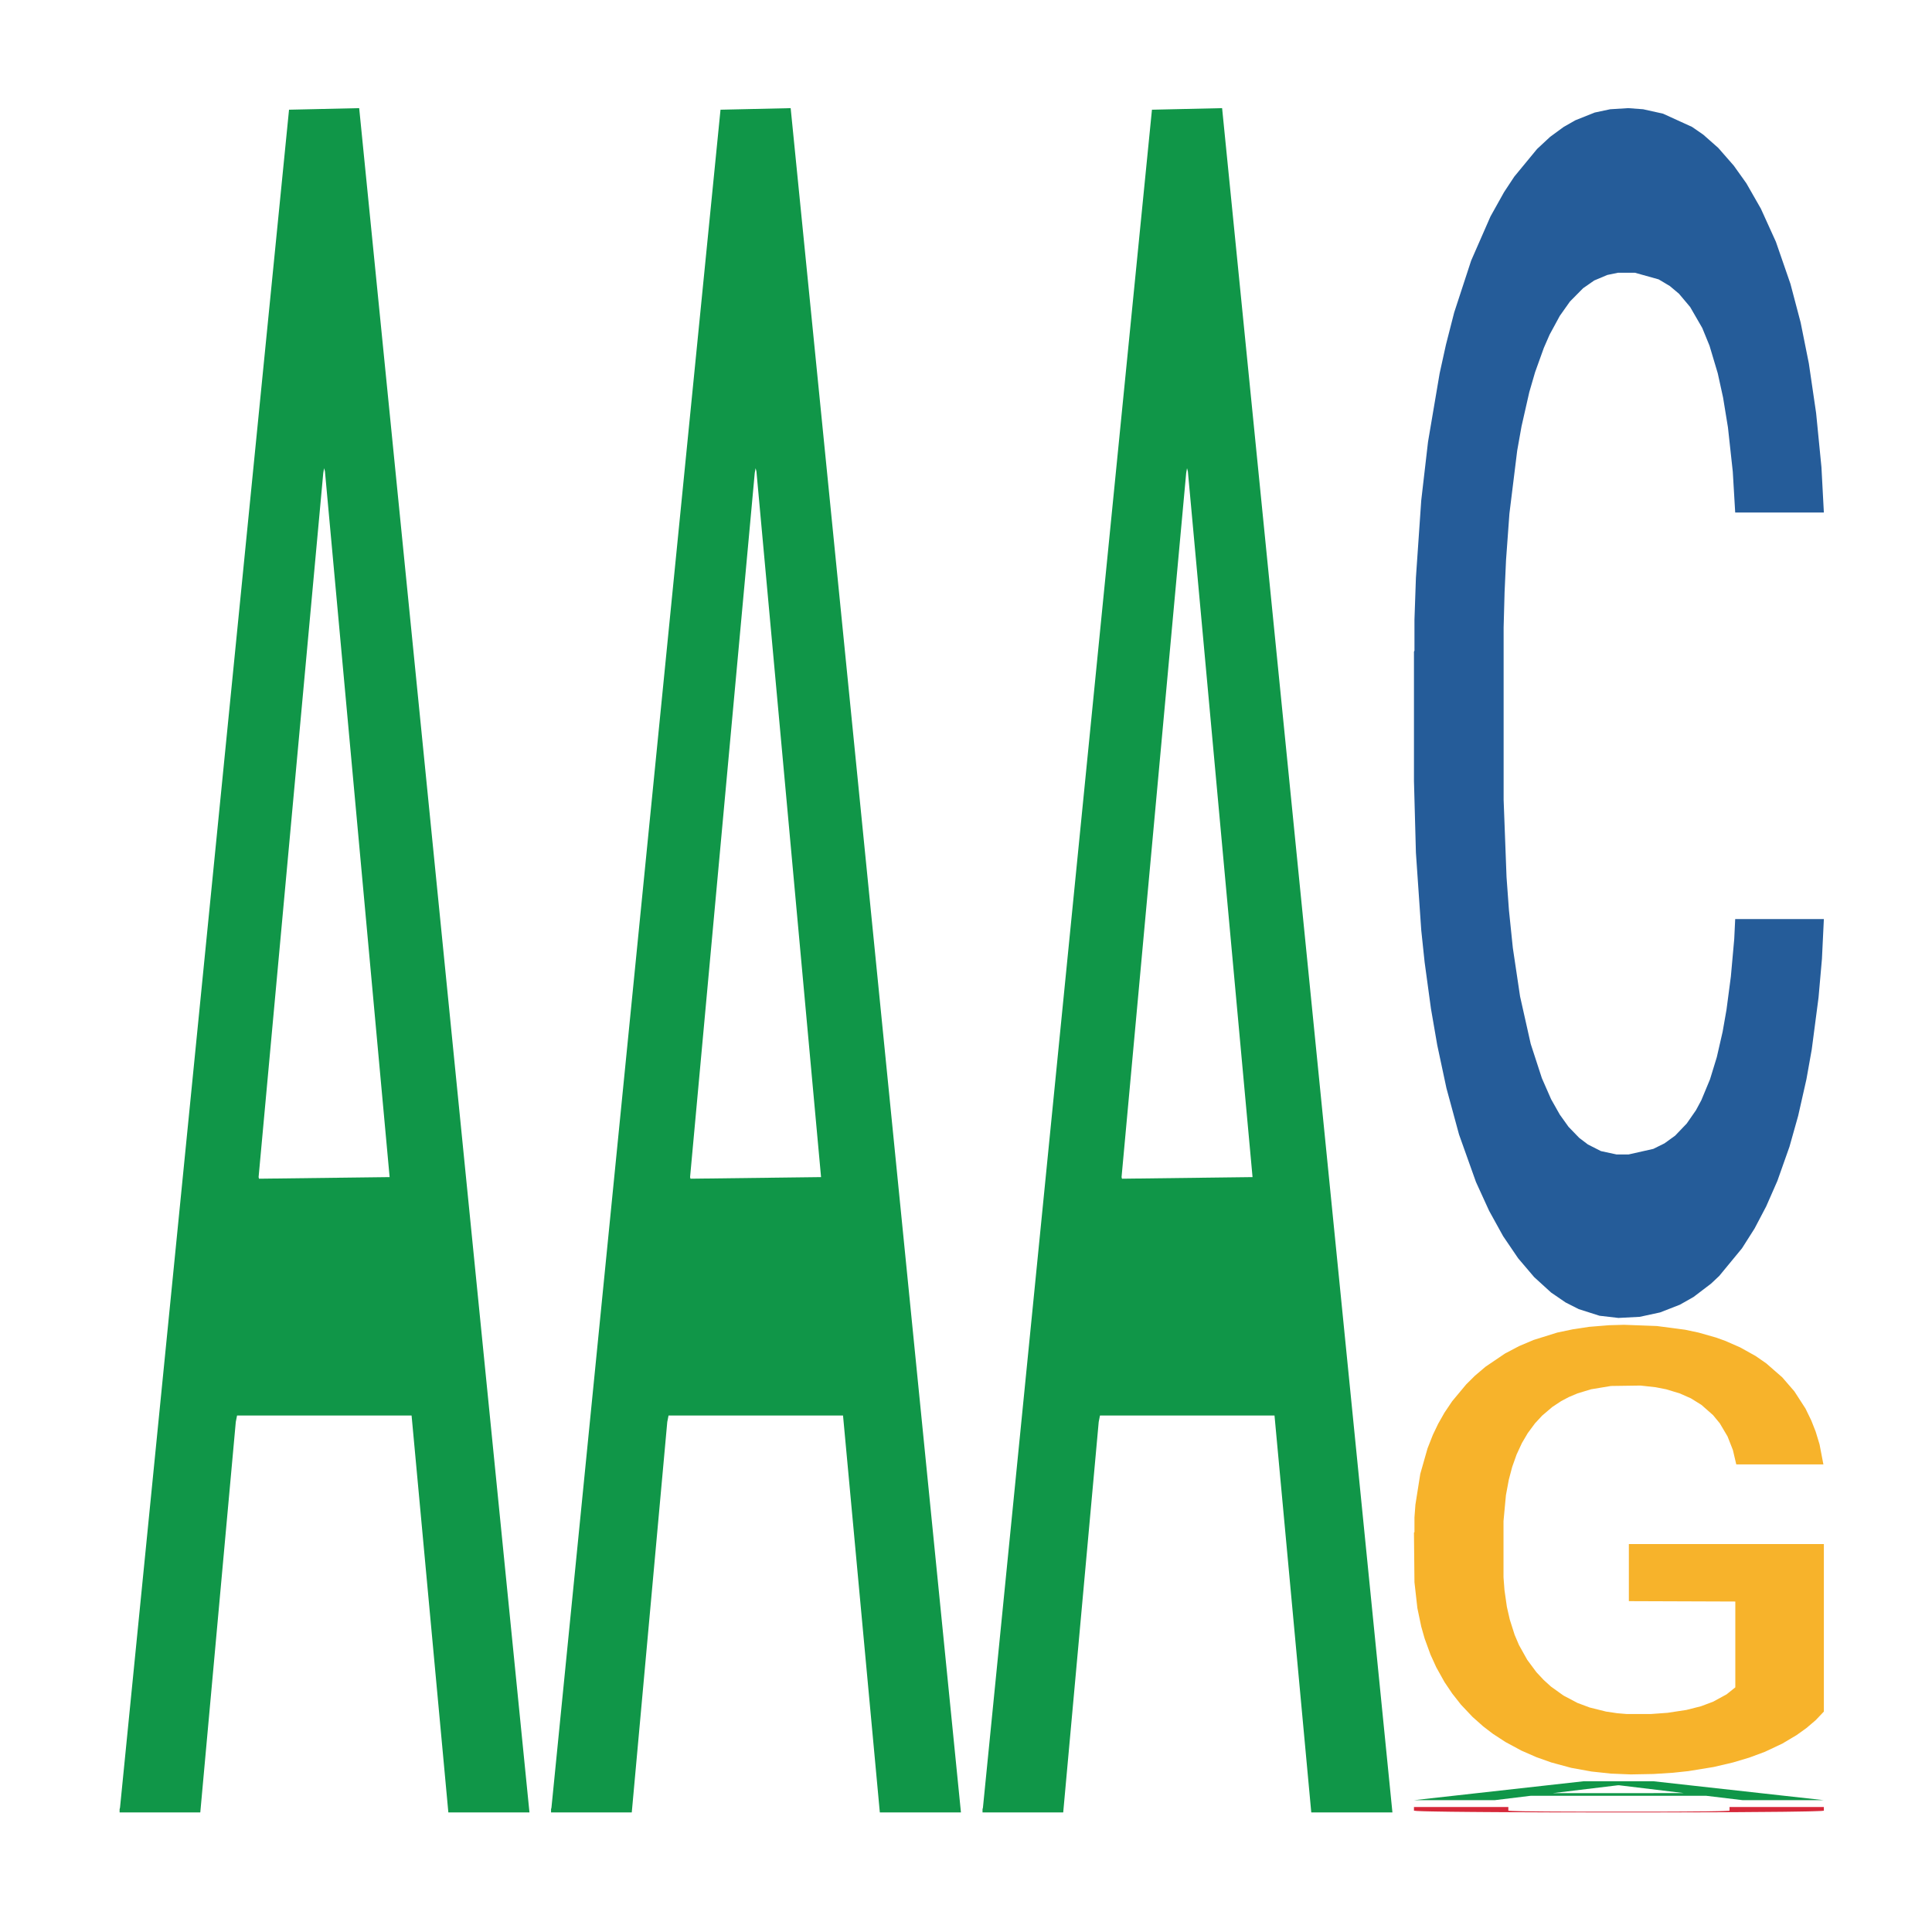
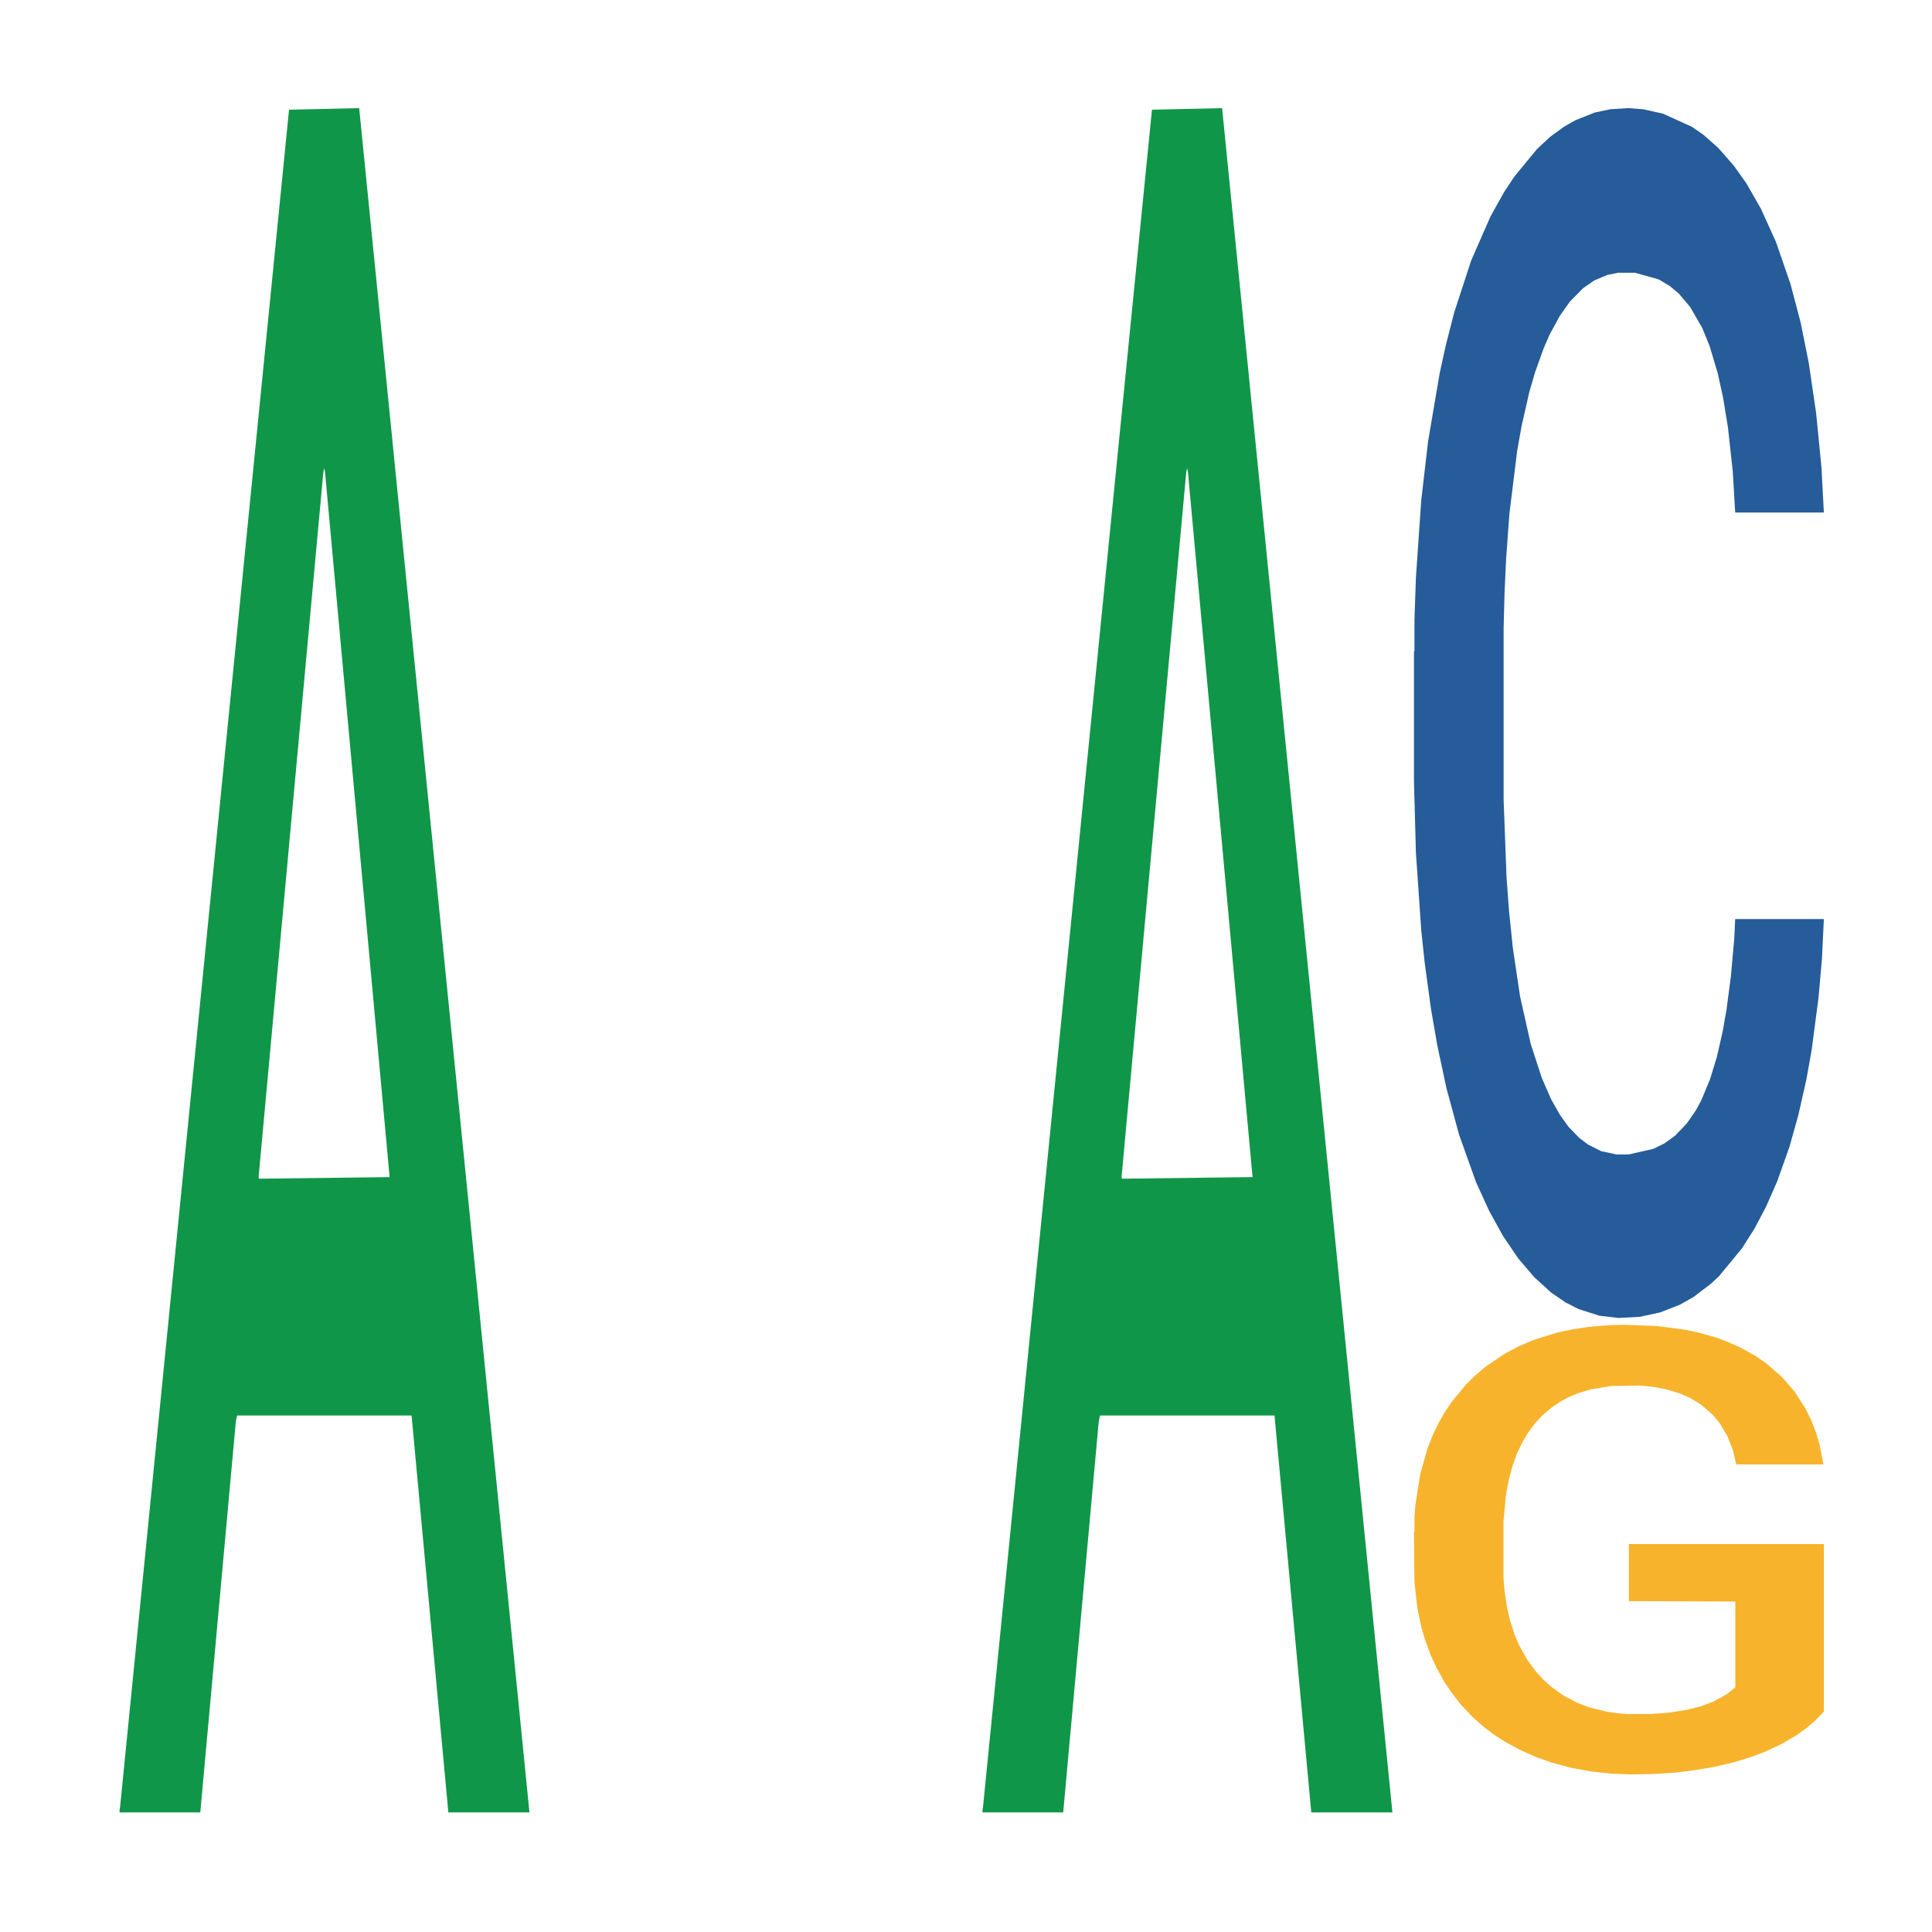
<svg xmlns="http://www.w3.org/2000/svg" class="svglite" width="504.00pt" height="504.00pt" viewBox="0 0 504.00 504.00">
  <defs>
    <style type="text/css">
    .svglite line, .svglite polyline, .svglite polygon, .svglite path, .svglite rect, .svglite circle {
      fill: none;
      stroke: #000000;
      stroke-linecap: round;
      stroke-linejoin: round;
      stroke-miterlimit: 10.00;
    }
    .svglite text {
      white-space: pre;
    }
  </style>
  </defs>
  <rect width="100%" height="100%" style="stroke: none; fill: none;" />
  <defs>
    <clipPath id="cpMC4wMHw1MDQuMDB8MC4wMHw1MDQuMDA=">
-       <rect x="0.00" y="0.00" width="504.00" height="504.00" />
-     </clipPath>
+       </clipPath>
  </defs>
  <g clip-path="url(#cpMC4wMHw1MDQuMDB8MC4wMHw1MDQuMDA=)">
</g>
  <defs>
    <clipPath id="cpOC45N3w0OTguMDJ8NS45OHw0OTUuMDM=">
      <rect x="8.97" y="5.98" width="489.06" height="489.06" />
    </clipPath>
  </defs>
  <g clip-path="url(#cpOC45N3w0OTguMDJ8NS45OHw0OTUuMDM=)">
    <polygon points="31.20,471.97 31.31,471.55 75.40,28.62 93.70,28.21 138.12,472.80 116.96,472.80 107.37,369.27 61.84,369.27 61.51,370.94 52.25,472.80 31.20,472.80 31.20,471.97 67.57,307.49 101.64,307.07 84.77,122.97 84.55,122.14 84.33,123.39 67.46,307.07 67.57,307.49 31.20,471.97 " style="stroke-width: 1.07; stroke: none; fill: #109648;" />
-     <polygon points="143.75,471.97 143.86,471.55 187.96,28.62 206.26,28.21 250.68,472.80 229.52,472.80 219.92,369.27 174.40,369.27 174.07,370.94 164.81,472.80 143.75,472.80 143.75,471.97 180.13,307.49 214.19,307.07 197.33,122.97 197.11,122.14 196.89,123.39 180.02,307.07 180.13,307.49 143.75,471.97 " style="stroke-width: 1.07; stroke: none; fill: #109648;" />
    <polygon points="256.31,471.97 256.42,471.55 300.51,28.62 318.81,28.21 363.24,472.80 342.07,472.80 332.48,369.27 286.95,369.27 286.62,370.94 277.36,472.80 256.31,472.80 256.31,471.97 292.69,307.49 326.75,307.07 309.88,122.97 309.66,122.14 309.44,123.39 292.58,307.07 292.69,307.49 256.31,471.97 " style="stroke-width: 1.07; stroke: none; fill: #109648;" />
-     <polygon points="368.86,469.60 368.97,469.60 413.07,464.68 431.37,464.68 475.79,469.61 454.63,469.61 445.04,468.46 399.51,468.46 399.18,468.48 389.92,469.61 368.86,469.61 368.86,469.60 405.24,467.78 439.30,467.77 422.44,465.73 422.22,465.72 422.00,465.73 405.13,467.77 405.24,467.78 368.86,469.60 " style="stroke-width: 1.07; stroke: none; fill: #109648;" />
    <polygon points="368.86,170.01 368.99,169.73 368.99,161.66 369.37,150.70 370.76,130.53 372.53,115.25 375.56,97.38 377.21,89.89 379.35,81.53 383.78,67.98 388.83,56.45 392.37,50.11 395.03,46.08 400.97,38.87 404.38,35.70 407.92,33.11 410.95,31.38 416.01,29.36 420.05,28.50 424.73,28.21 428.65,28.50 433.83,29.65 441.41,33.11 444.32,35.12 448.24,38.58 452.28,43.20 455.57,47.81 459.36,54.44 463.28,63.08 467.07,74.04 469.73,84.12 471.87,94.79 473.77,107.76 475.16,121.88 475.79,133.70 452.66,133.70 452.03,123.03 450.77,111.50 449.50,103.72 448.11,97.38 445.96,90.18 444.07,85.56 440.91,80.09 438.00,76.63 435.60,74.61 432.69,72.88 426.50,71.15 422.08,71.15 419.30,71.73 415.88,73.17 412.98,75.19 409.56,78.65 406.91,82.39 404.25,87.29 402.74,90.75 400.46,97.09 398.95,102.28 396.92,111.22 395.79,117.56 393.76,133.99 392.88,146.09 392.50,154.45 392.25,163.67 392.25,208.64 393.01,228.81 393.64,237.46 394.65,247.26 396.54,259.94 399.32,272.33 402.23,281.27 404.63,286.74 406.91,290.78 409.18,293.95 411.96,296.83 414.24,298.56 417.65,300.29 421.70,301.16 424.86,301.16 431.30,299.71 434.21,298.27 436.99,296.26 440.02,293.09 442.42,289.63 443.82,287.03 446.09,281.56 447.86,275.79 449.38,269.16 450.39,263.40 451.53,254.75 452.41,244.95 452.66,239.76 475.79,239.76 475.29,250.14 474.40,260.23 472.63,273.77 471.24,281.56 469.09,291.07 466.82,299.14 463.66,308.07 460.75,314.70 457.72,320.47 454.43,325.65 448.49,332.86 446.34,334.88 441.79,338.34 438.25,340.35 433.07,342.37 427.76,343.52 422.20,343.81 417.27,343.24 411.84,341.51 408.43,339.78 404.63,337.18 400.21,333.15 396.04,328.25 392.12,322.48 388.46,315.85 385.04,308.36 380.62,295.97 377.33,283.86 374.93,272.62 373.29,263.11 371.64,251.00 370.76,242.65 369.37,222.47 368.86,203.74 368.86,170.01 " style="stroke-width: 1.07; stroke: none; fill: #255C99;" />
    <polygon points="368.86,399.80 368.99,399.69 368.99,395.84 369.24,392.51 370.51,384.48 372.40,377.84 373.79,374.31 375.18,371.41 376.82,368.52 378.84,365.52 382.50,361.13 384.77,358.88 387.55,356.52 392.60,353.10 396.26,351.17 400.05,349.56 406.23,347.63 410.27,346.78 414.56,346.13 419.74,345.71 423.65,345.60 432.24,345.92 439.56,346.88 443.10,347.63 447.64,348.92 450.04,349.78 453.95,351.49 457.99,353.74 460.77,355.67 464.94,359.31 468.09,362.95 471.00,367.45 472.51,370.56 473.65,373.45 474.66,376.77 475.67,382.02 452.94,382.02 452.06,378.27 450.67,374.73 448.65,371.31 446.88,369.16 443.85,366.49 441.08,364.77 438.17,363.49 434.64,362.42 431.86,361.88 427.95,361.45 420.25,361.56 415.07,362.42 411.53,363.49 409.26,364.45 407.24,365.52 404.97,367.02 402.32,369.27 400.43,371.31 398.53,373.88 397.02,376.45 395.63,379.45 394.49,382.66 393.61,385.98 392.85,390.05 392.22,396.80 392.22,411.47 392.47,414.79 393.10,419.19 393.86,422.51 395.12,426.47 396.26,429.15 398.41,433.00 400.80,436.22 402.70,438.25 404.59,439.97 407.87,442.32 411.53,444.25 414.69,445.43 418.98,446.50 421.89,446.93 424.41,447.14 430.60,447.14 435.02,446.82 439.94,446.07 443.73,445.11 446.88,443.93 450.42,442.00 452.69,440.18 452.69,417.79 424.92,417.69 424.92,402.80 475.79,402.80 475.79,446.50 473.65,448.75 471.25,450.79 468.72,452.61 464.94,454.86 460.39,457.00 456.35,458.50 452.06,459.78 447.01,460.96 440.44,462.03 436.40,462.46 431.35,462.78 425.42,462.89 420.25,462.68 415.20,462.14 409.89,461.18 404.72,459.78 400.80,458.39 396.89,456.68 392.72,454.43 389.44,452.29 386.92,450.36 384.14,447.89 381.11,444.68 378.84,441.79 376.82,438.79 374.67,434.93 373.16,431.61 371.64,427.43 370.76,424.33 369.75,419.51 368.99,412.76 368.86,399.80 " style="stroke-width: 1.07; stroke: none; fill: #F7B32B;" />
-     <polygon points="368.86,471.40 393.48,471.40 393.48,472.35 393.88,472.39 394.42,472.42 395.76,472.46 397.38,472.50 399.40,472.52 402.89,472.56 405.85,472.58 409.35,472.59 414.06,472.61 419.30,472.61 425.35,472.61 430.73,472.61 434.37,472.60 438.94,472.58 442.57,472.55 445.26,472.53 447.55,472.49 448.62,472.47 449.70,472.44 450.78,472.39 451.18,472.35 451.18,471.40 475.79,471.40 475.79,472.36 474.99,472.43 473.91,472.47 472.70,472.51 471.49,472.54 469.07,472.58 467.18,472.61 465.03,472.64 460.19,472.68 457.50,472.70 453.87,472.73 447.82,472.76 440.82,472.78 432.75,472.80 427.10,472.80 423.07,472.80 414.06,472.80 409.89,472.79 405.18,472.79 398.19,472.76 394.42,472.75 390.65,472.73 387.56,472.71 383.66,472.68 378.55,472.63 374.78,472.57 373.17,472.54 371.82,472.51 370.88,472.48 369.67,472.43 368.86,472.35 368.86,471.40 368.86,471.40 " style="stroke-width: 1.07; stroke: none; fill: #D62839;" />
  </g>
  <g clip-path="url(#cpMC4wMHw1MDQuMDB8MC4wMHw1MDQuMDA=)">
</g>
</svg>